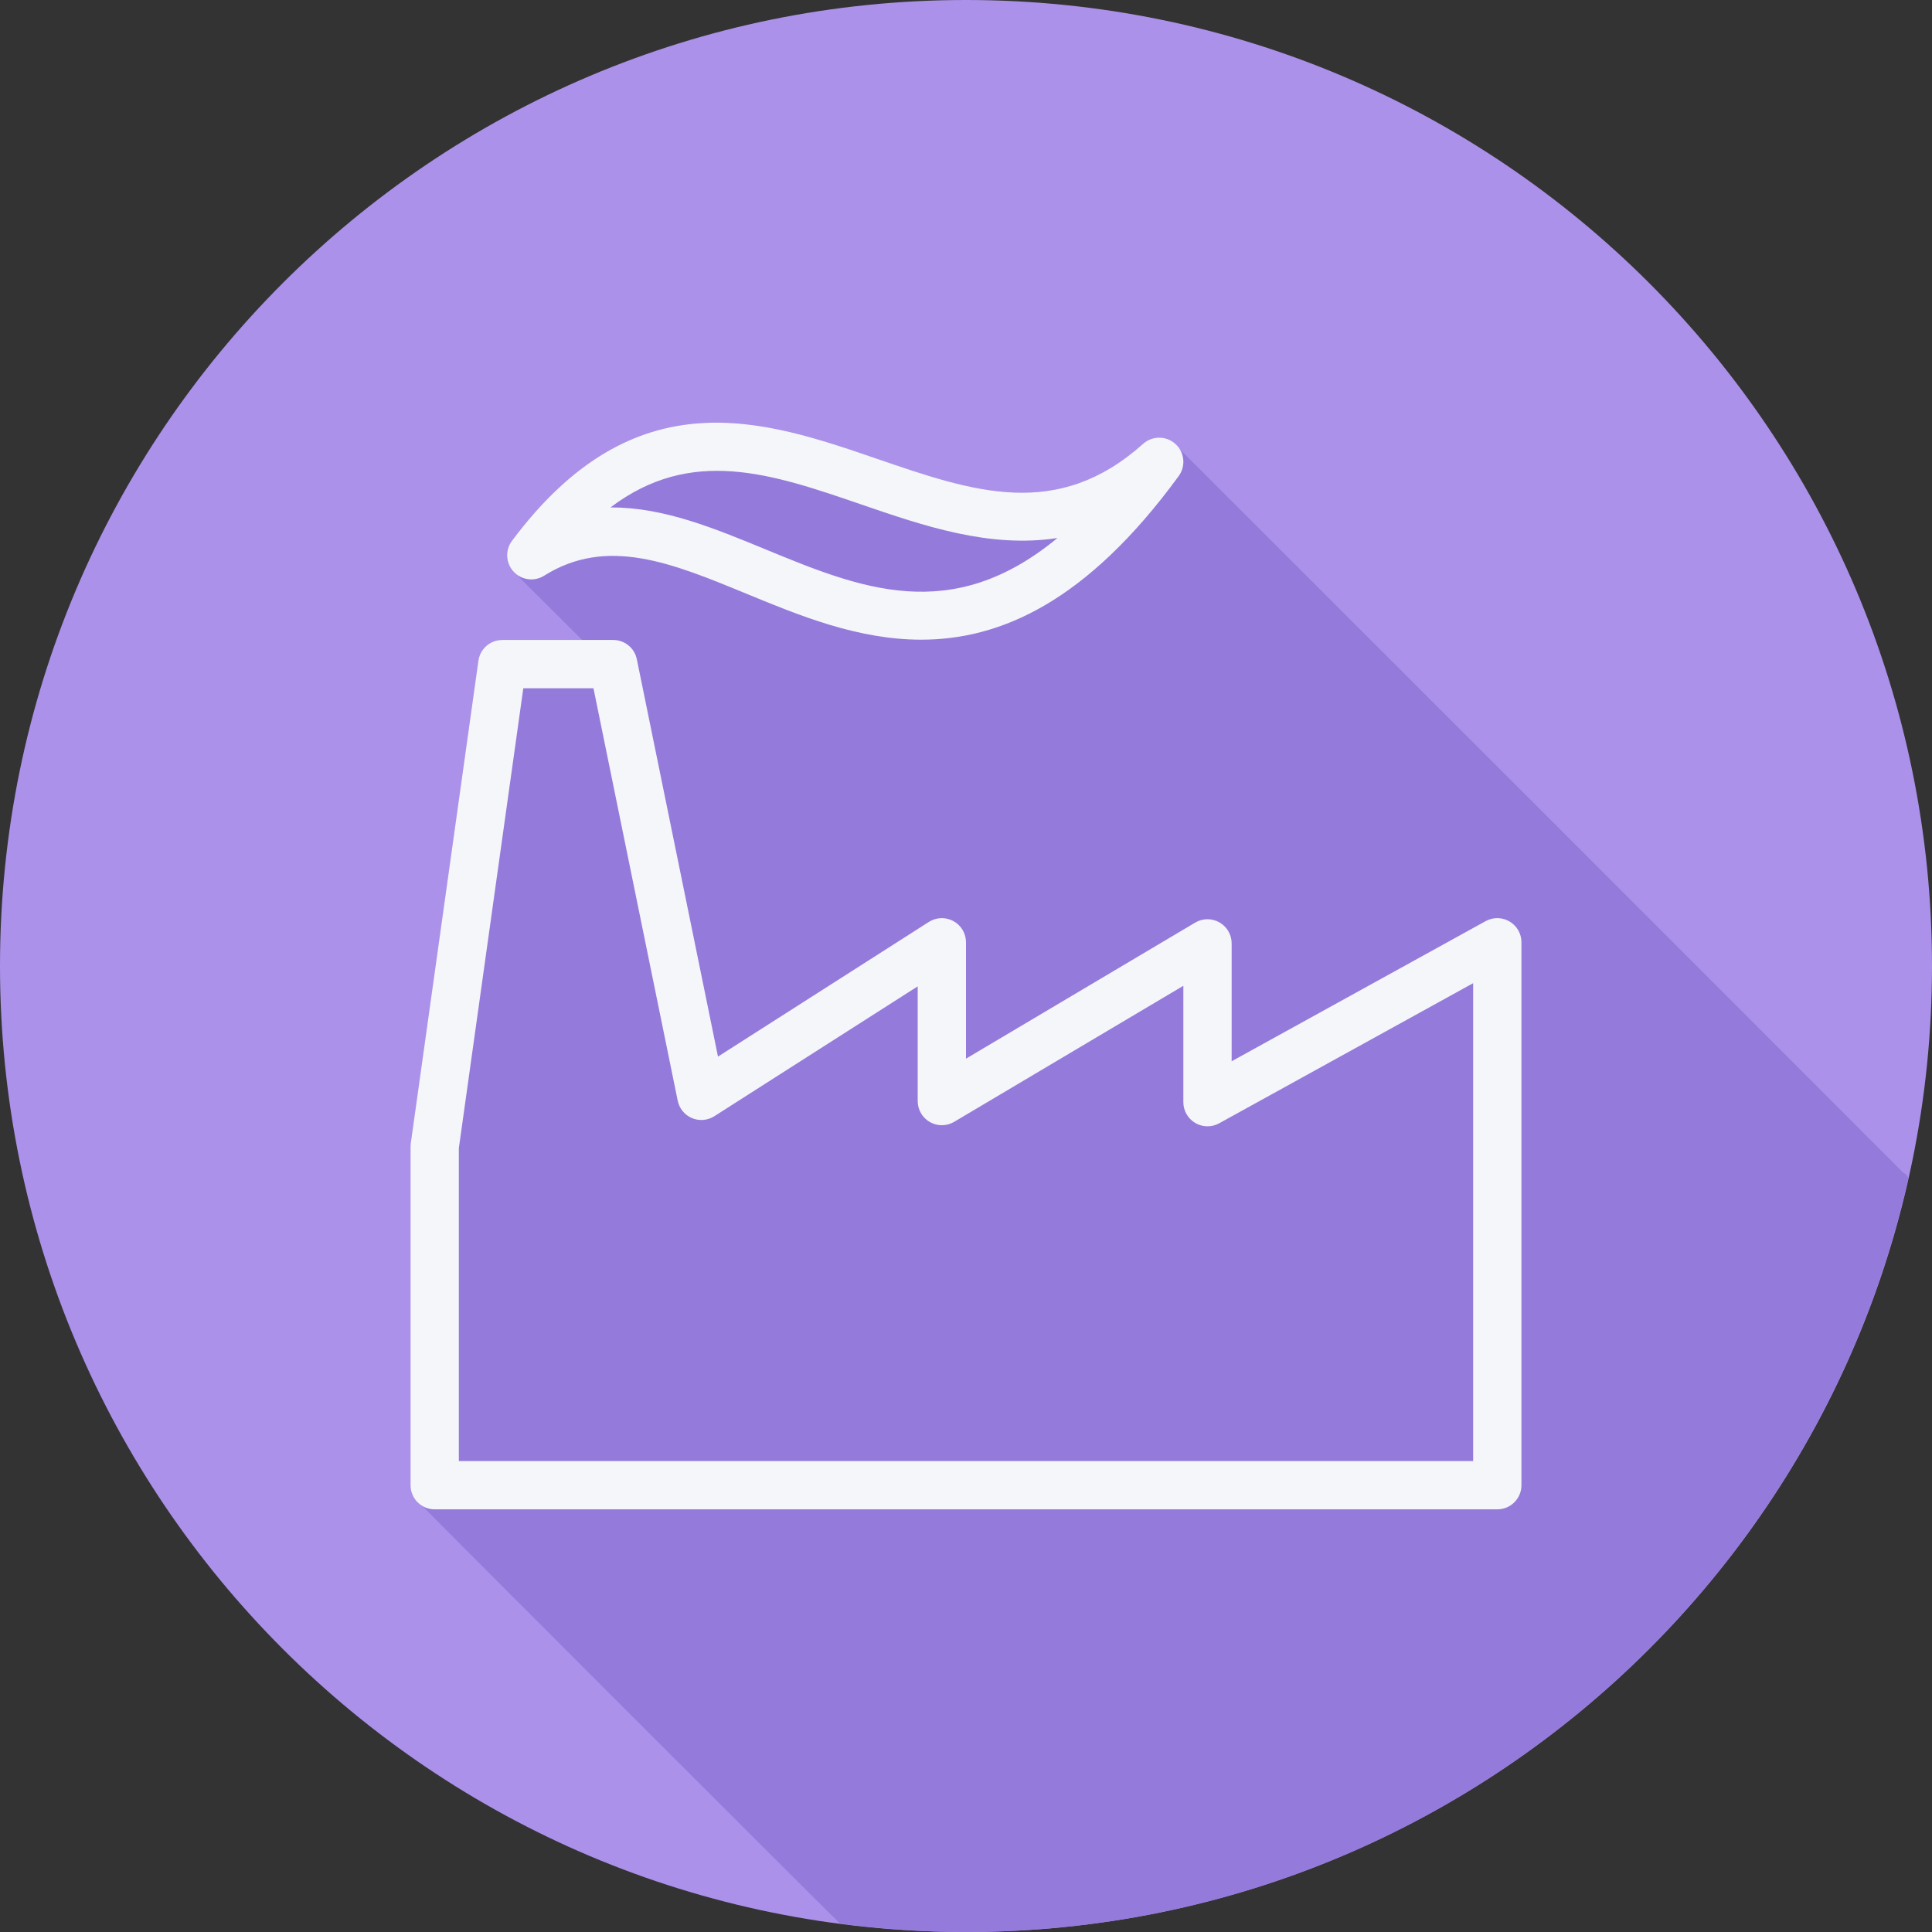
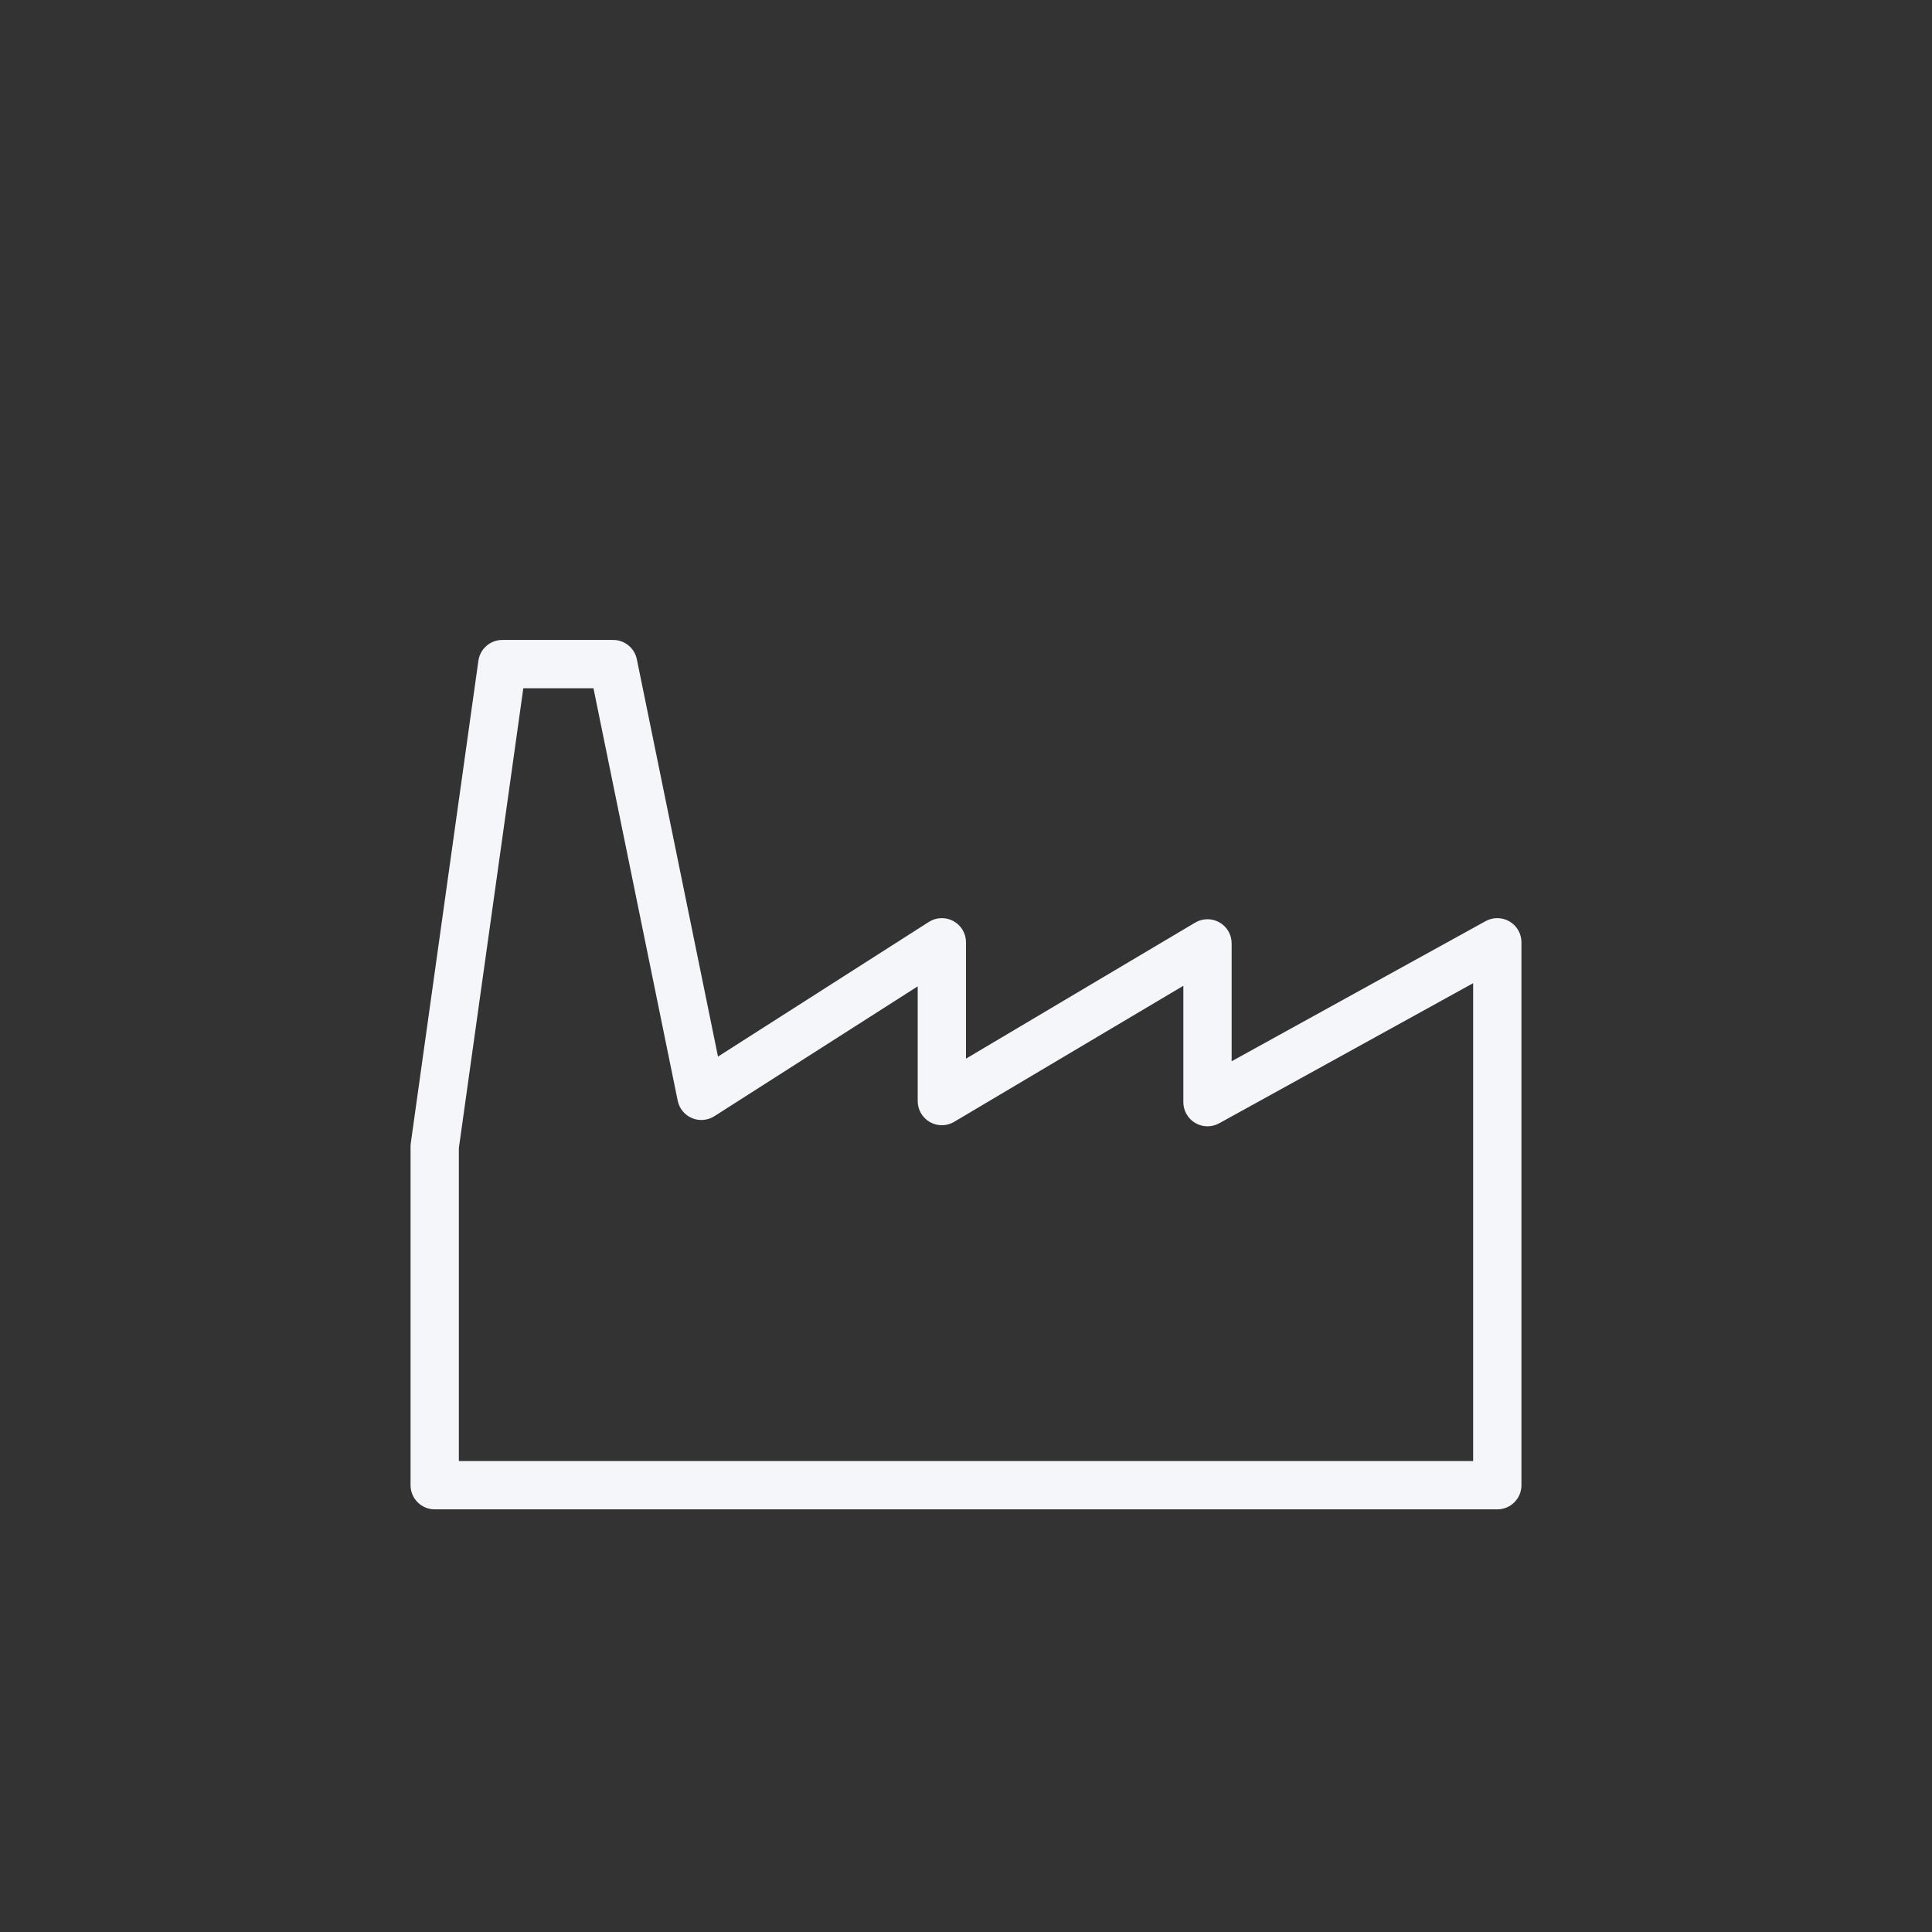
<svg xmlns="http://www.w3.org/2000/svg" version="1.1" id="Layer_1" x="0px" y="0px" viewBox="0 0 512 512" style="enable-background:new 0 0 512 512;" xml:space="preserve">
  <rect x="0" y="0" width="512" height="512" fill="#333333" stroke="none" />
-   <path style="fill:#AB91EA;" d="M0,256.006C0,397.402,114.606,512.004,255.996,512C397.394,512.004,512,397.402,512,256.006  C512.009,114.61,397.394,0,255.996,0C114.606,0,0,114.614,0,256.006z" />
-   <path style="fill:#947ADB;" d="M505.75,312.146c-0.25-0.355-0.455-0.739-0.79-1.042c-0.202-0.185-0.454-0.261-0.673-0.415  c-0.262-0.365-191.754-191.818-191.972-191.971c-0.261-0.365-0.47-0.762-0.815-1.073c-2.425-2.206-6.125-2.21-8.562-0.034  c-22.795,20.359-44.881,12.772-70.455,3.997c-30.063-10.325-64.151-22.037-96.807,21.71c-1.849,2.468-1.668,5.9,0.419,8.165  c0.307,0.333,0.689,0.542,1.044,0.796c0.16,0.226,0.253,0.484,0.444,0.692c0.306,0.333,16.601,16.526,16.704,16.624h-21.174  c-3.193,0-5.893,2.35-6.337,5.513l-17.913,127.822c-0.043,0.293-0.063,0.591-0.063,0.887v89.777c0,2.155,1.133,3.966,2.766,5.127  c0.414,0.583,109.536,109.706,110.122,110.122c0.256,0.362,0.603,0.626,0.921,0.921c10.934,1.424,22.065,2.237,33.389,2.237  C378.099,512.002,480.152,426.518,505.75,312.146z" />
  <g>
-     <path style="fill:#F4F6F9;" d="M144.201,152.566c16.669-10.46,33.806-3.391,53.65,4.794c13.987,5.769,29.493,12.165,46.288,12.162   c20.912-0.003,43.819-9.932,68.231-43.362c1.932-2.644,1.556-6.319-0.868-8.515c-2.425-2.206-6.125-2.209-8.562-0.034   c-22.794,20.359-44.881,12.772-70.457,3.997c-30.063-10.325-64.15-22.037-96.806,21.71c-1.85,2.468-1.668,5.9,0.419,8.165   C138.188,153.757,141.606,154.204,144.201,152.566z M228.319,133.713c16.275,5.587,33.906,11.663,51.913,8.866   c-28.181,23.287-52.282,13.344-77.506,2.947c-13.244-5.459-26.769-11.038-40.481-11.038c-0.162,0-0.325,0-0.481,0.003   C183.231,118.235,204.475,125.52,228.319,133.713z" />
    <path style="fill:#F4F6F9;" d="M400.057,244.201c-1.956-1.143-4.369-1.184-6.35-0.091L326.4,281.242v-31.237   c0-2.3-1.237-4.425-3.231-5.563c-2.006-1.137-4.457-1.116-6.437,0.06L256,280.554v-30.841c0-2.337-1.275-4.491-3.325-5.613   c-2.05-1.116-4.55-1.038-6.518,0.219l-55.882,35.688l-21.506-105.294c-0.606-2.978-3.225-5.119-6.269-5.119h-29.388   c-3.194,0-5.893,2.35-6.337,5.513l-17.913,127.822c-0.044,0.293-0.063,0.591-0.063,0.887v89.778c0,3.534,2.863,6.4,6.4,6.4h281.6   c3.537,0,6.4-2.866,6.4-6.4V249.713C403.2,247.447,402.006,245.354,400.057,244.201z M390.4,387.195H121.6v-82.931l17.082-121.869   h18.594l22.325,109.3c0.419,2.066,1.831,3.791,3.775,4.612c1.937,0.819,4.162,0.628,5.937-0.5l53.887-34.413v30.4   c0,2.3,1.237,4.425,3.231,5.563c2.013,1.14,4.457,1.116,6.437-0.06l60.732-36.053v30.837c0,2.266,1.194,4.359,3.143,5.513   c1.956,1.15,4.369,1.19,6.35,0.091l67.307-37.132V387.195z" />
  </g>
  <g>
</g>
  <g>
</g>
  <g>
</g>
  <g>
</g>
  <g>
</g>
  <g>
</g>
  <g>
</g>
  <g>
</g>
  <g>
</g>
  <g>
</g>
  <g>
</g>
  <g>
</g>
  <g>
</g>
  <g>
</g>
  <g>
</g>
</svg>